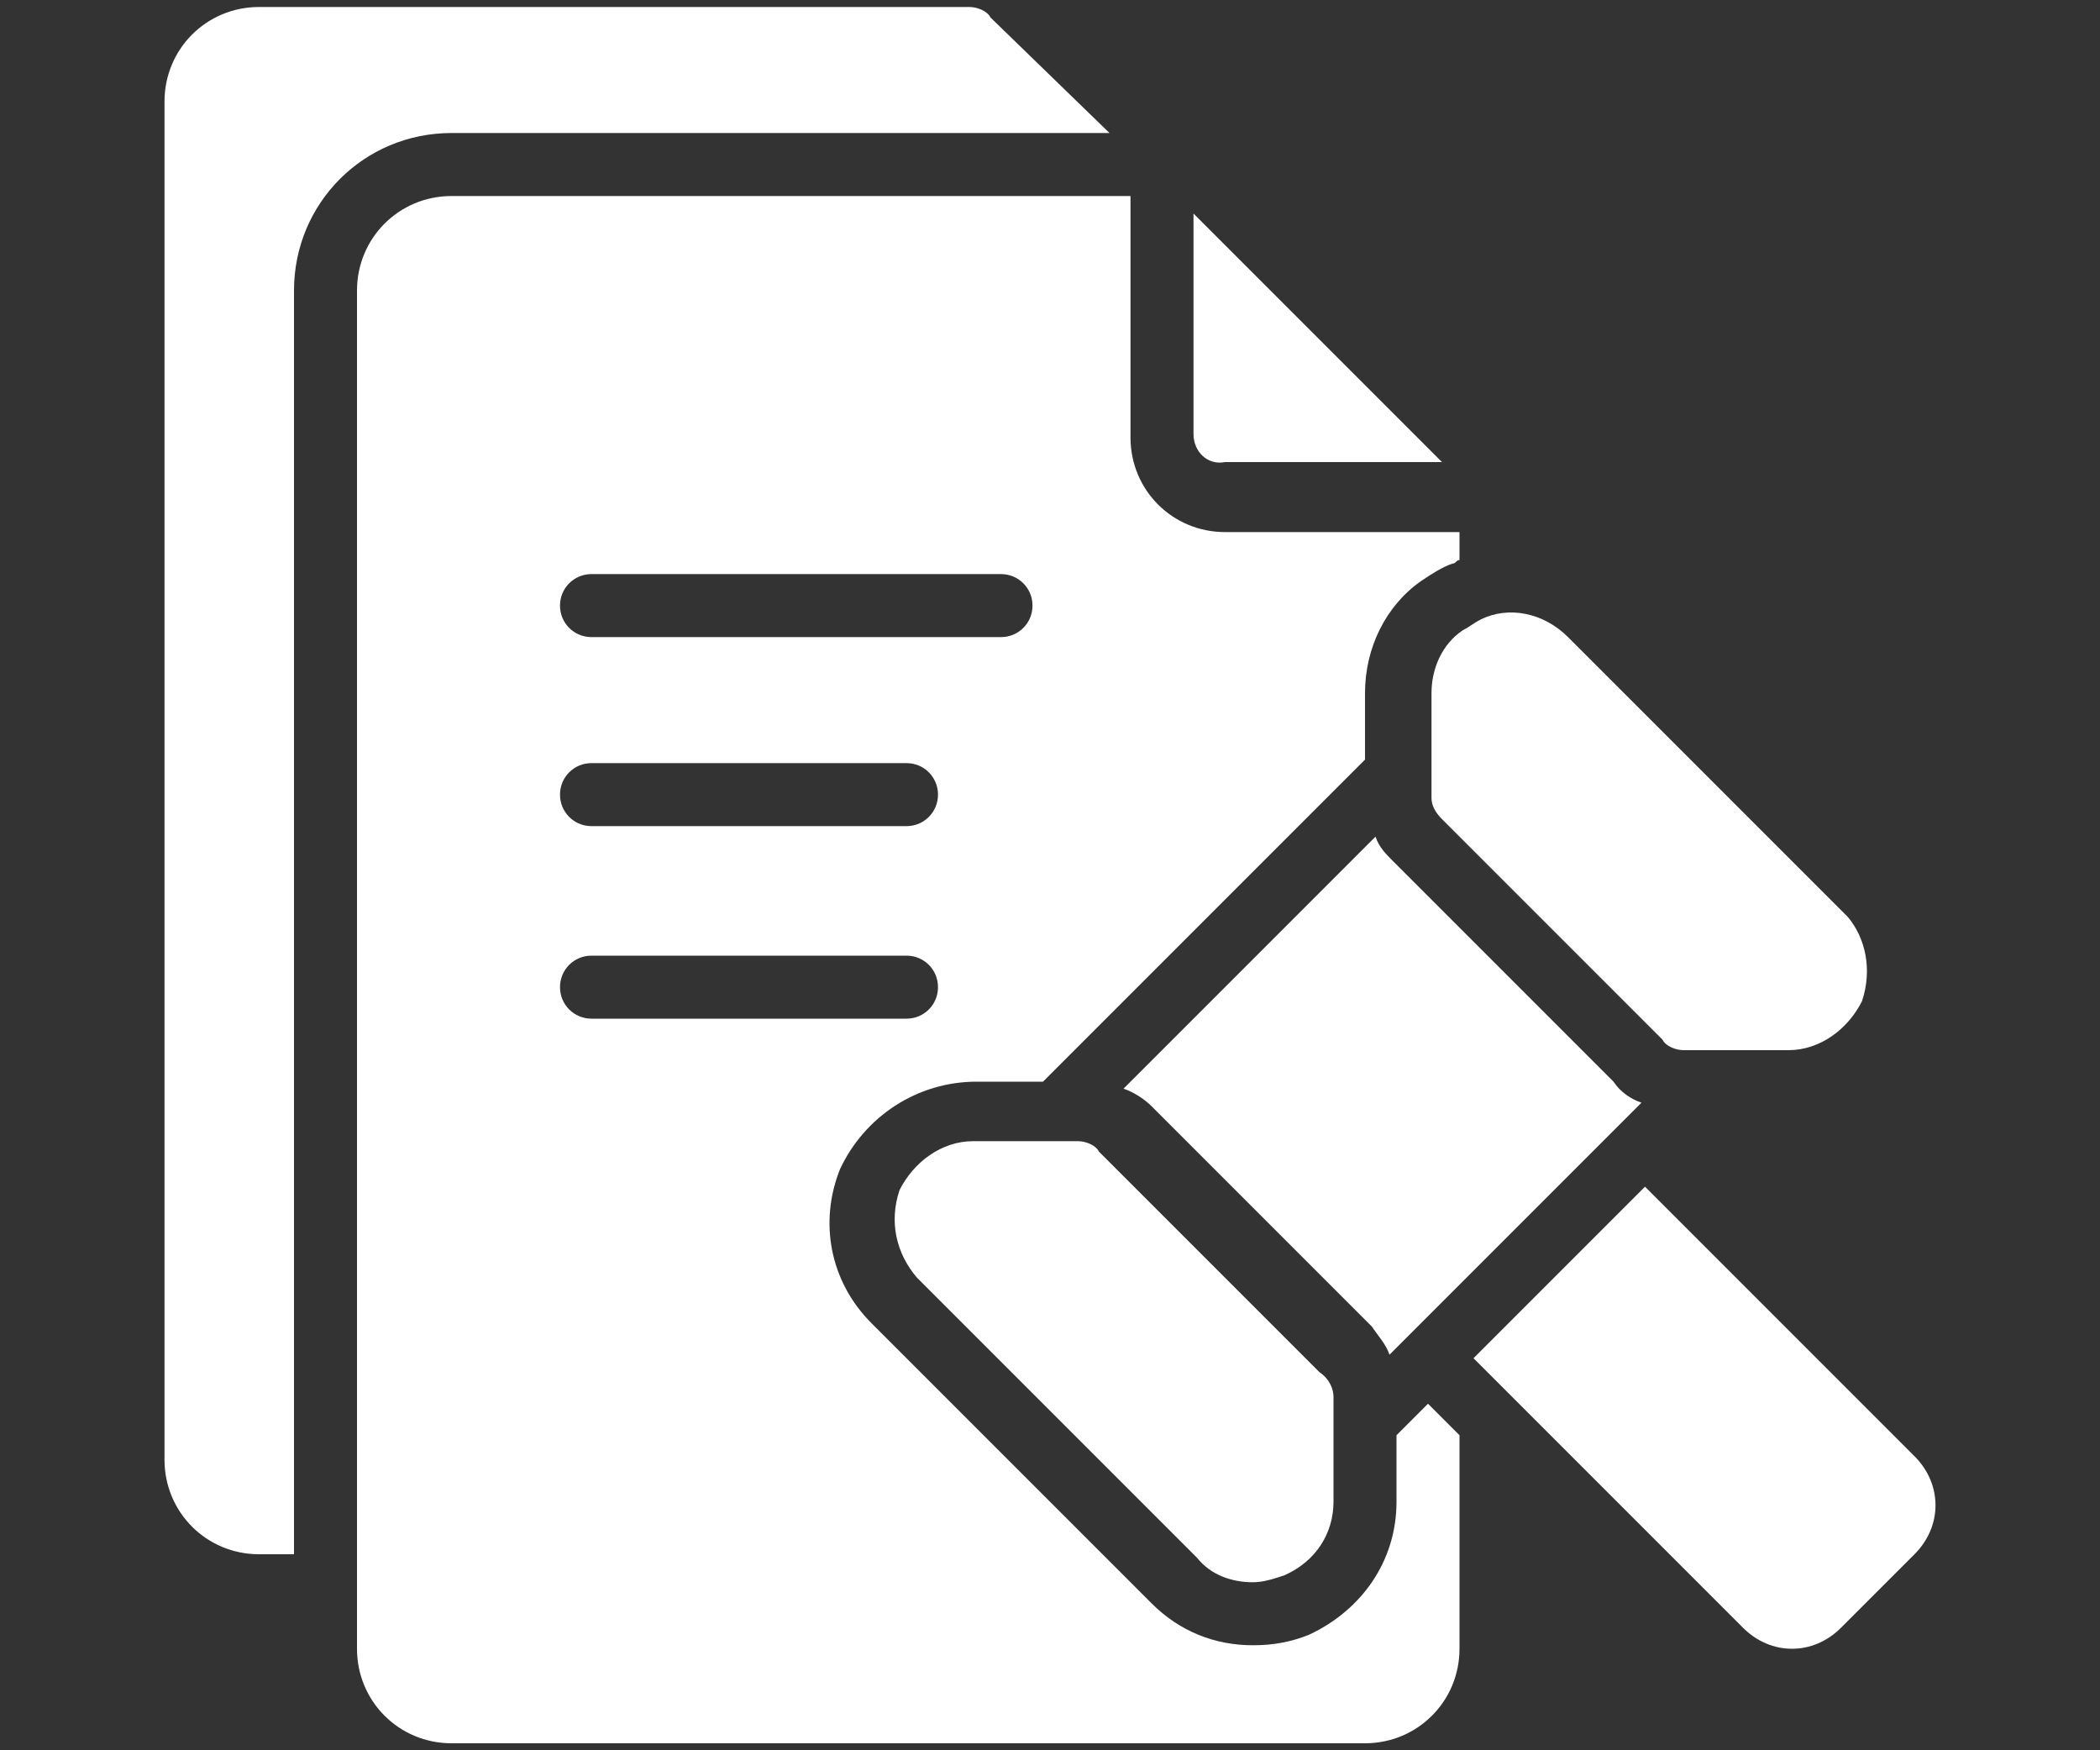
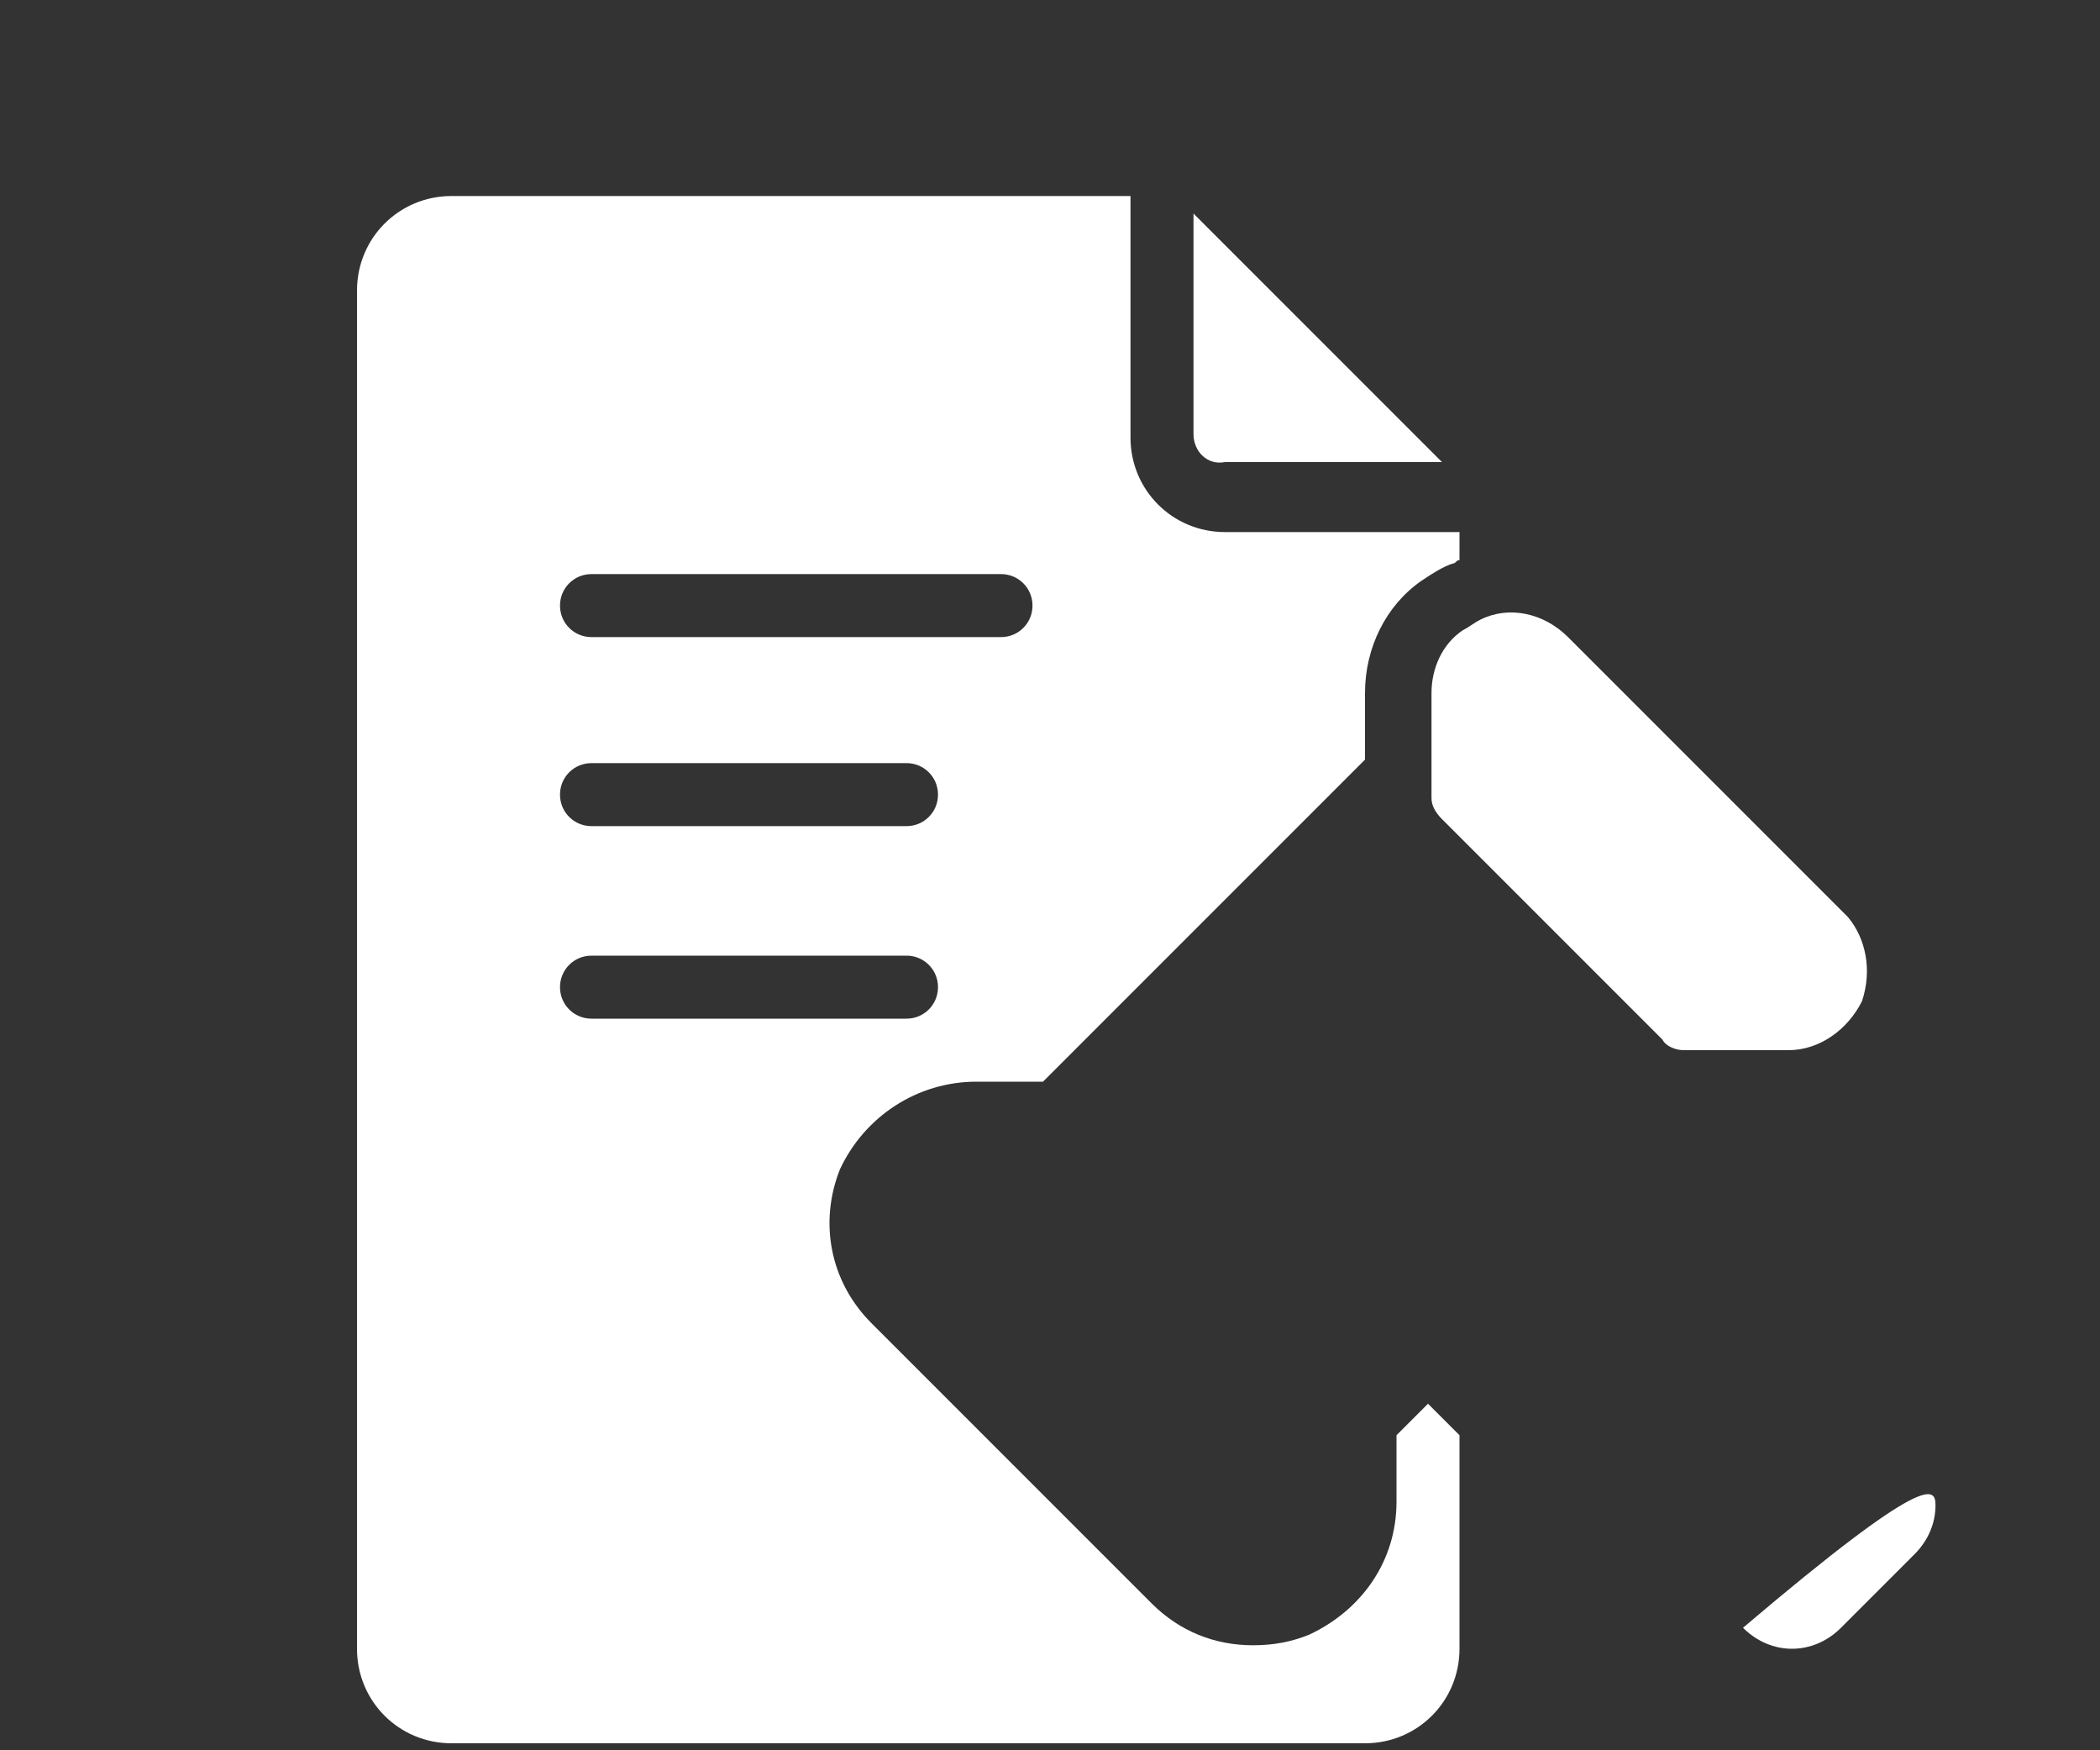
<svg xmlns="http://www.w3.org/2000/svg" version="1.1" id="Layer_1" x="0px" y="0px" viewBox="0 0 60 50" style="enable-background:new 0 0 60 50;" xml:space="preserve">
  <rect x="0" y="0" width="60" height="50" fill="#333333" stroke="none" />
  <style type="text/css">
	.st0{fill:#FFFFFF;}
</style>
  <g>
-     <path class="st0" d="M31.7,3.8H12.9c-2.5,0-4.5,2-4.5,4.5v36.1H7.4c-1.5,0-2.7-1.2-2.7-2.7V2.9c0-1.5,1.2-2.7,2.7-2.7h20.3   c0.2,0,0.5,0.1,0.6,0.3L31.7,3.8z" />
    <path class="st0" d="M34.1,12.4V6.1l7.1,7.1H35C34.5,13.3,34.1,12.9,34.1,12.4z" />
    <path class="st0" d="M27.9,30.9h1.9l9.2-9.2v-1.9c0-1.3,0.6-2.5,1.6-3.2c0.3-0.2,0.6-0.4,0.9-0.5c0.1,0,0.1-0.1,0.2-0.1v-0.8H35   c-1.5,0-2.7-1.2-2.7-2.7V5.6H12.9c-1.5,0-2.7,1.2-2.7,2.7v38.8c0,1.5,1.2,2.7,2.7,2.7H39c1.5,0,2.7-1.2,2.7-2.7V41l-0.9-0.9   L39.9,41v1.9c0,1.7-1,3.1-2.5,3.8c-0.5,0.2-1,0.3-1.6,0.3c-1.1,0-2.1-0.4-2.9-1.2l-8-8c-1.2-1.2-1.5-2.9-0.9-4.4   C24.7,31.9,26.2,30.9,27.9,30.9z M16.9,16.4h11.7c0.5,0,0.9,0.4,0.9,0.9s-0.4,0.9-0.9,0.9H16.9c-0.5,0-0.9-0.4-0.9-0.9   S16.4,16.4,16.9,16.4z M16.9,21.8h9c0.5,0,0.9,0.4,0.9,0.9s-0.4,0.9-0.9,0.9h-9c-0.5,0-0.9-0.4-0.9-0.9S16.4,21.8,16.9,21.8z    M16.9,29.1c-0.5,0-0.9-0.4-0.9-0.9s0.4-0.9,0.9-0.9h9c0.5,0,0.9,0.4,0.9,0.9s-0.4,0.9-0.9,0.9H16.9z" />
  </g>
-   <path class="st0" d="M38.1,39.9v3c0,0.9-0.5,1.7-1.4,2.1c-0.3,0.1-0.6,0.2-0.9,0.2c-0.6,0-1.2-0.2-1.6-0.7l-8-8  c-0.6-0.7-0.8-1.6-0.5-2.5c0.4-0.8,1.2-1.4,2.1-1.4h3c0.2,0,0.5,0.1,0.6,0.3l6.3,6.3C38,39.4,38.1,39.7,38.1,39.9L38.1,39.9z" />
  <path class="st0" d="M53.2,28.6C52.8,29.4,52,30,51.1,30h-3c-0.2,0-0.5-0.1-0.6-0.3L46.8,29l-5-5l0,0l-0.6-0.6  c-0.2-0.2-0.3-0.4-0.3-0.6v-3c0-0.7,0.3-1.4,0.9-1.8c0.2-0.1,0.3-0.2,0.5-0.3c0.8-0.4,1.8-0.2,2.5,0.5l8,8  C53.3,26.8,53.5,27.7,53.2,28.6L53.2,28.6z" />
-   <path class="st0" d="M46.9,31.5l-7.2,7.2c-0.1-0.3-0.3-0.5-0.5-0.8l-6.3-6.3c-0.2-0.2-0.5-0.4-0.8-0.5l7.2-7.2  c0.1,0.3,0.3,0.5,0.5,0.7l0.1,0.1l0,0l5.6,5.6l0.6,0.6C46.3,31.2,46.6,31.4,46.9,31.5z" />
-   <path class="st0" d="M55.3,43c0,0.5-0.2,1-0.6,1.4l-2.1,2.1c-0.4,0.4-0.9,0.6-1.4,0.6s-1-0.2-1.4-0.6l-7.7-7.7l4.9-4.9l7.7,7.7  C55.1,42,55.3,42.5,55.3,43z" />
+   <path class="st0" d="M55.3,43c0,0.5-0.2,1-0.6,1.4l-2.1,2.1c-0.4,0.4-0.9,0.6-1.4,0.6s-1-0.2-1.4-0.6l-7.7-7.7l7.7,7.7  C55.1,42,55.3,42.5,55.3,43z" />
</svg>